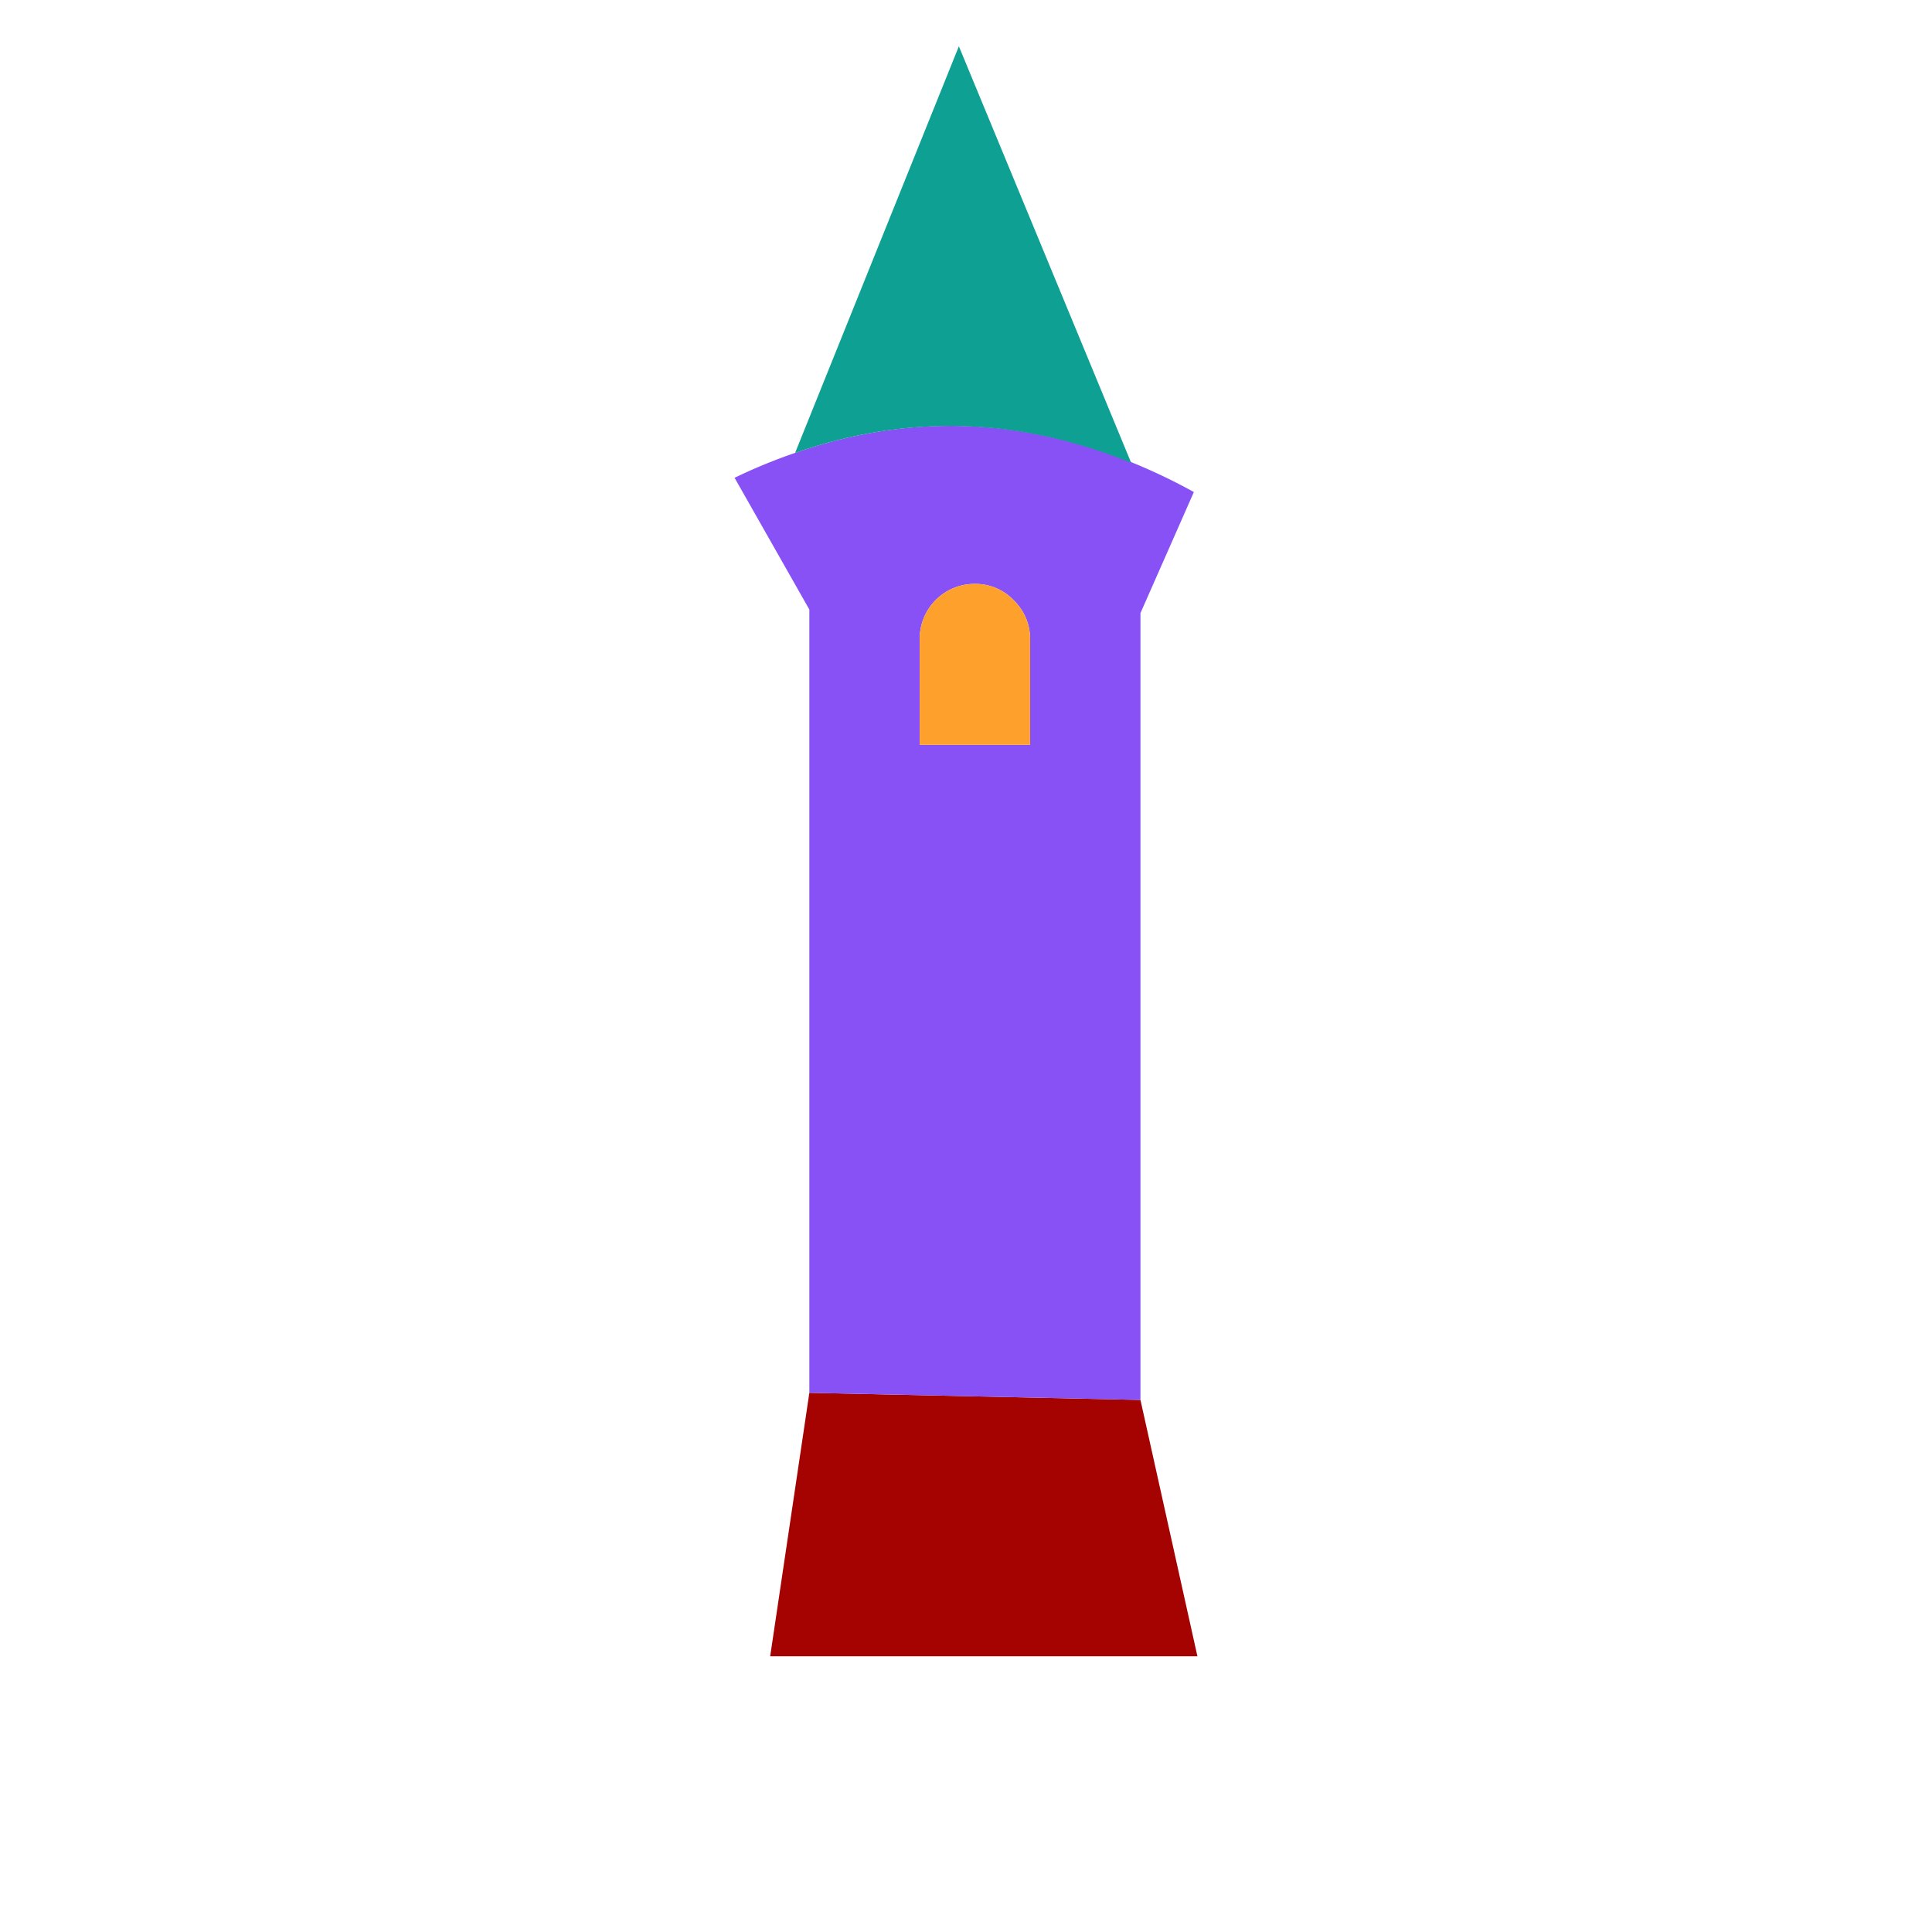
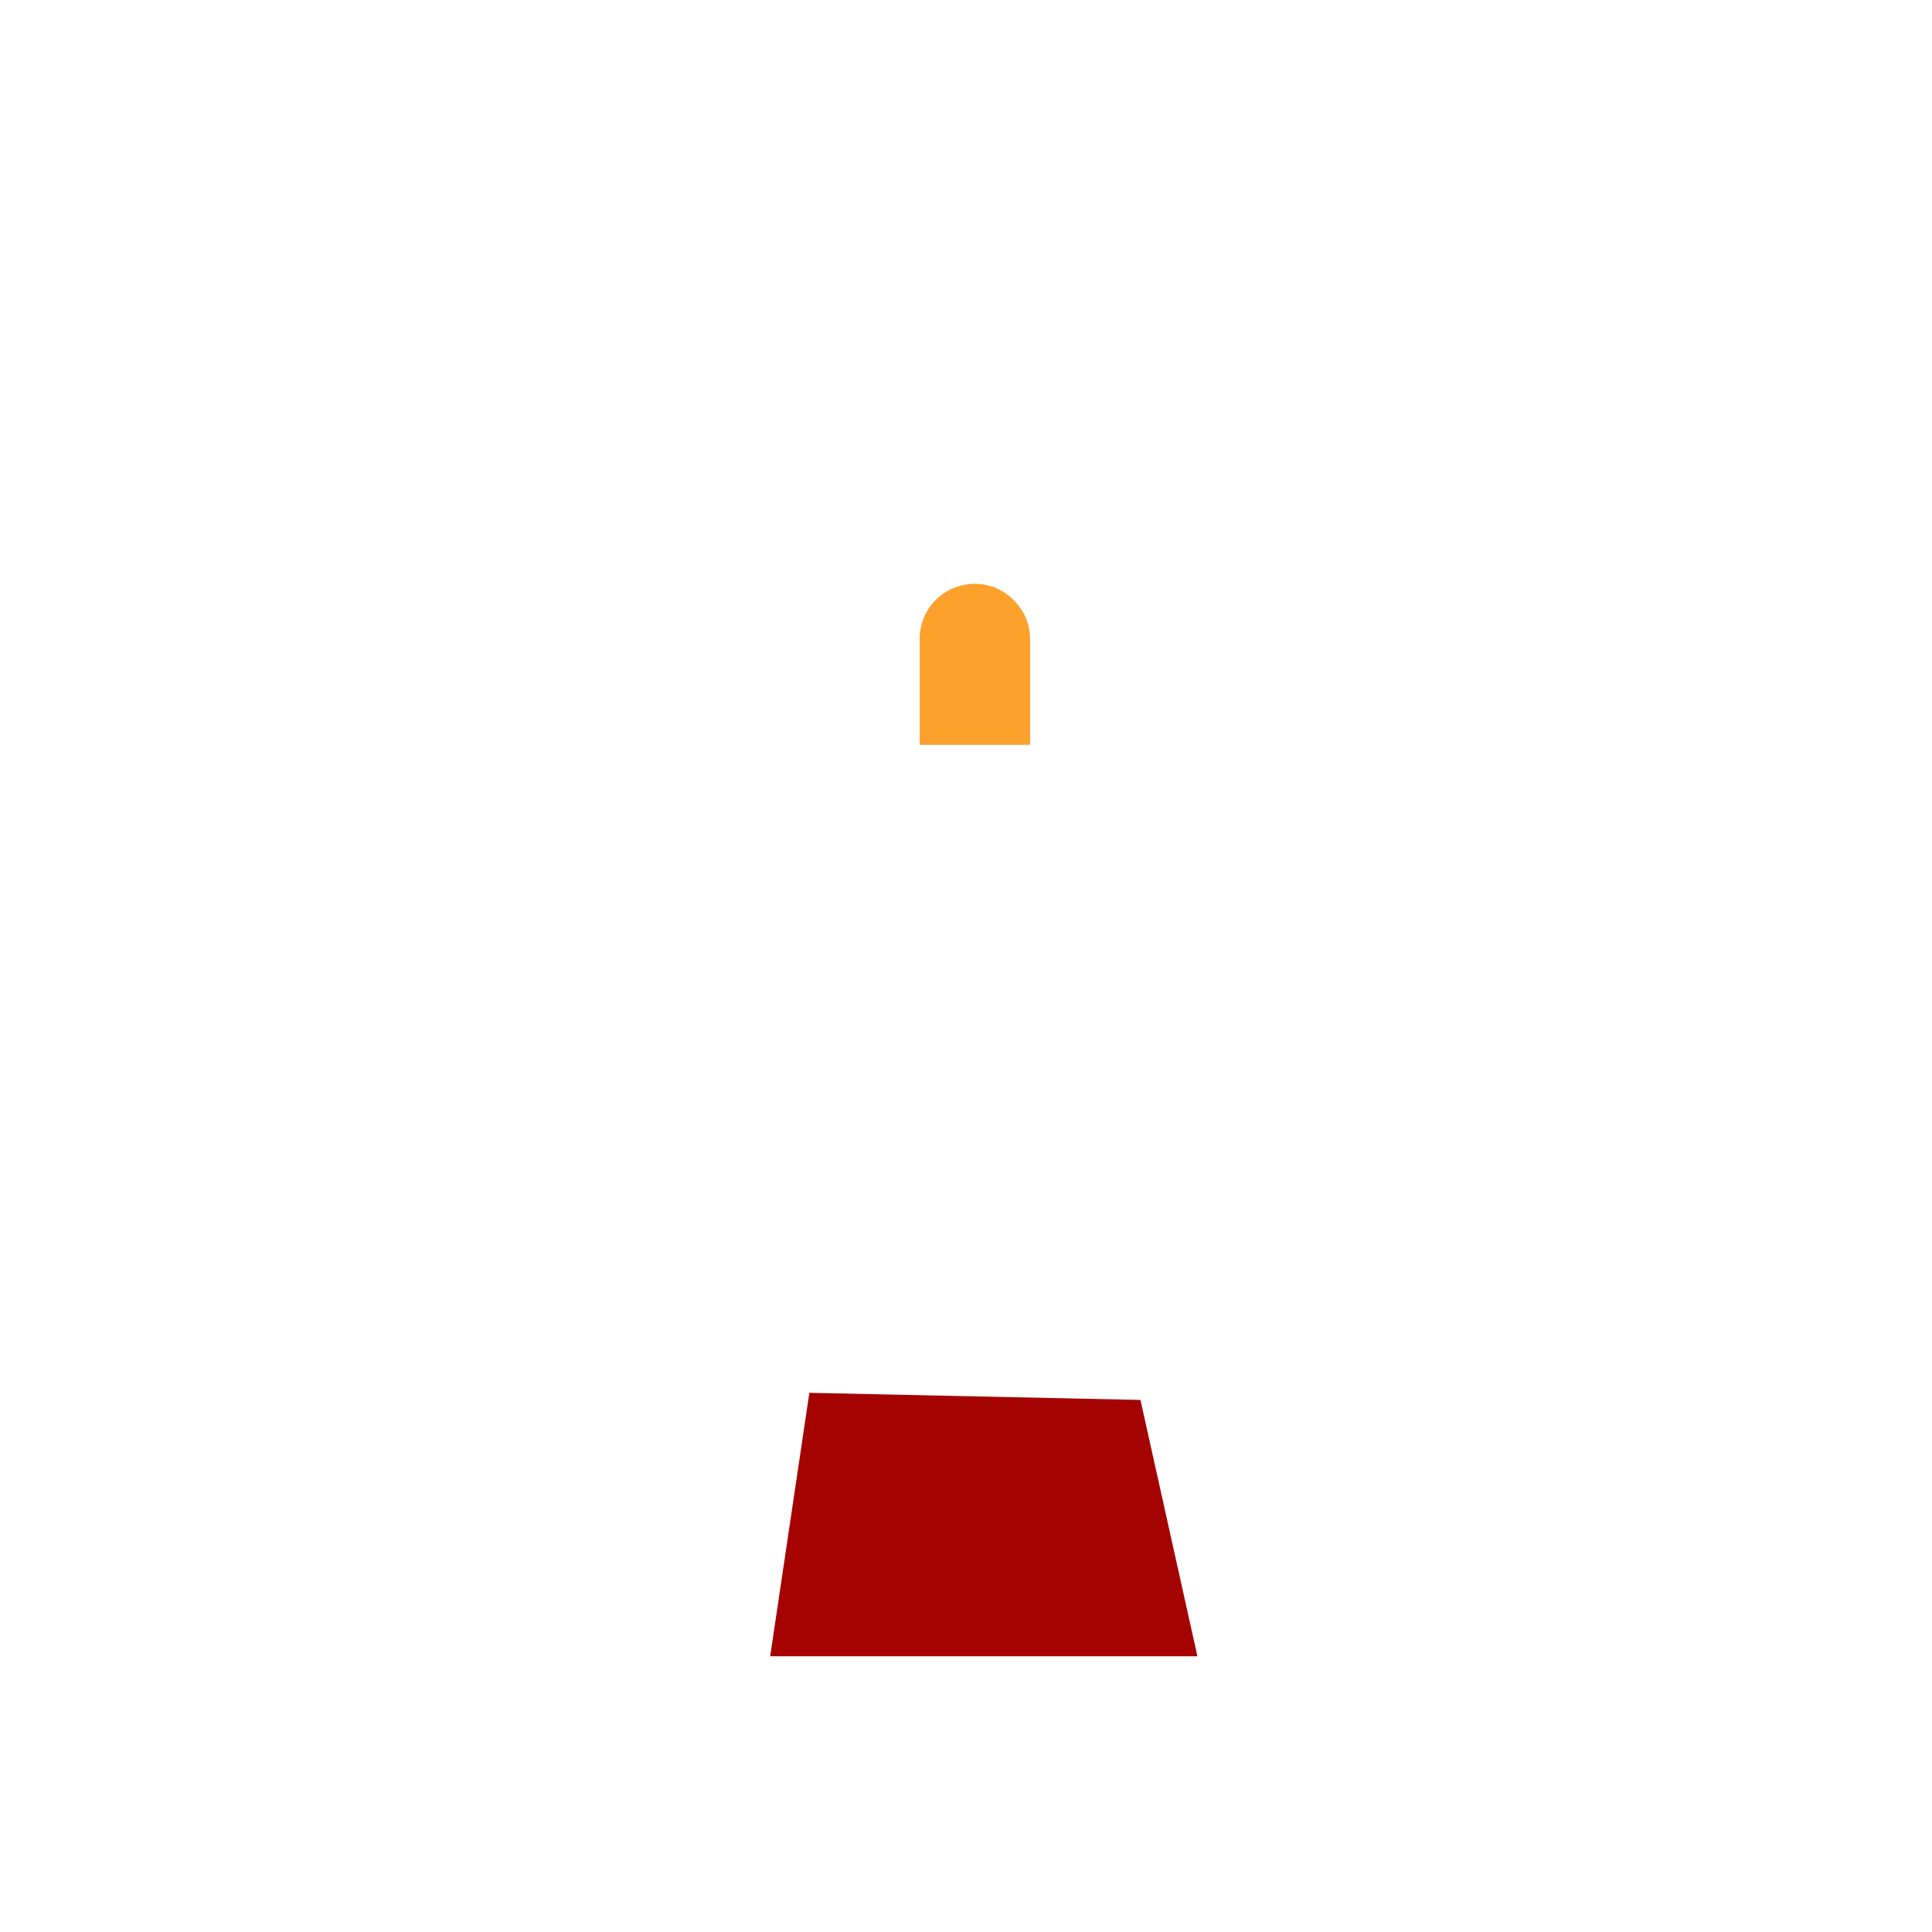
<svg xmlns="http://www.w3.org/2000/svg" id="bg_knl_tower-2" width="200" height="200" version="1.1" class="bgs" preserveAspectRatio="xMidYMin slice">
  <defs id="SvgjsDefs1132" />
  <rect id="rect_knl_tower-2" width="100%" height="100%" fill="none" />
  <svg id="th_knl_tower-2" preserveAspectRatio="xMidYMid meet" viewBox="-6.5 -6.5 78 271.32" class="svg_thumb" data-uid="knl_tower-2" data-keyword="tower-2" data-coll="knl" data-complex="true" data-c="{&quot;a4afaf&quot;:[&quot;knl_tower-2_l_0&quot;],&quot;95a1a1&quot;:[&quot;knl_tower-2_l_1&quot;],&quot;7e8787&quot;:[&quot;knl_tower-2_l_2&quot;],&quot;d26f49&quot;:[&quot;knl_tower-2_l_3&quot;]}" data-colors="[&quot;#a4afaf&quot;,&quot;#95a1a1&quot;,&quot;#7e8787&quot;,&quot;#d26f49&quot;]" style="overflow: visible;">
    <path id="knl_tower-2_l_0" d="M65 226.1L57 190.1L10.5 189.1L5 226.1Z " data-color-original="#a4afaf" fill="#a50202" class="grays" />
-     <path id="knl_tower-2_l_1" d="M0 60.6L10.5 79.1V189.1L57 190.1V79.6L64.5 62.6A80.6 80.6 0 0 0 55.7 58.4Q32.1 48.9 8.5 57.1A76.2 76.2 0 0 0 0 60.6M26 98.1V83.3A7.7 7.7 0 0 1 33.8 75.5A7.4 7.4 0 0 1 39.2 77.8A7.5 7.5 0 0 1 41.5 83.3V98.1Z " data-color-original="#95a1a1" fill="#8851f5" class="grays" />
    <path id="knl_tower-2_l_2" d="M26 83.3V98.1H41.5V83.3A7.5 7.5 0 0 0 39.2 77.8A7.4 7.4 0 0 0 33.7 75.5A7.7 7.7 0 0 0 26 83.3Z " data-color-original="#7e8787" fill="#fda02c" class="grays" />
-     <path id="knl_tower-2_l_3" d="M31.5 0L8.5 57.1Q32.1 48.9 55.7 58.5Z " data-color-original="#d26f49" fill="#0ea093" class="reds" />
  </svg>
</svg>